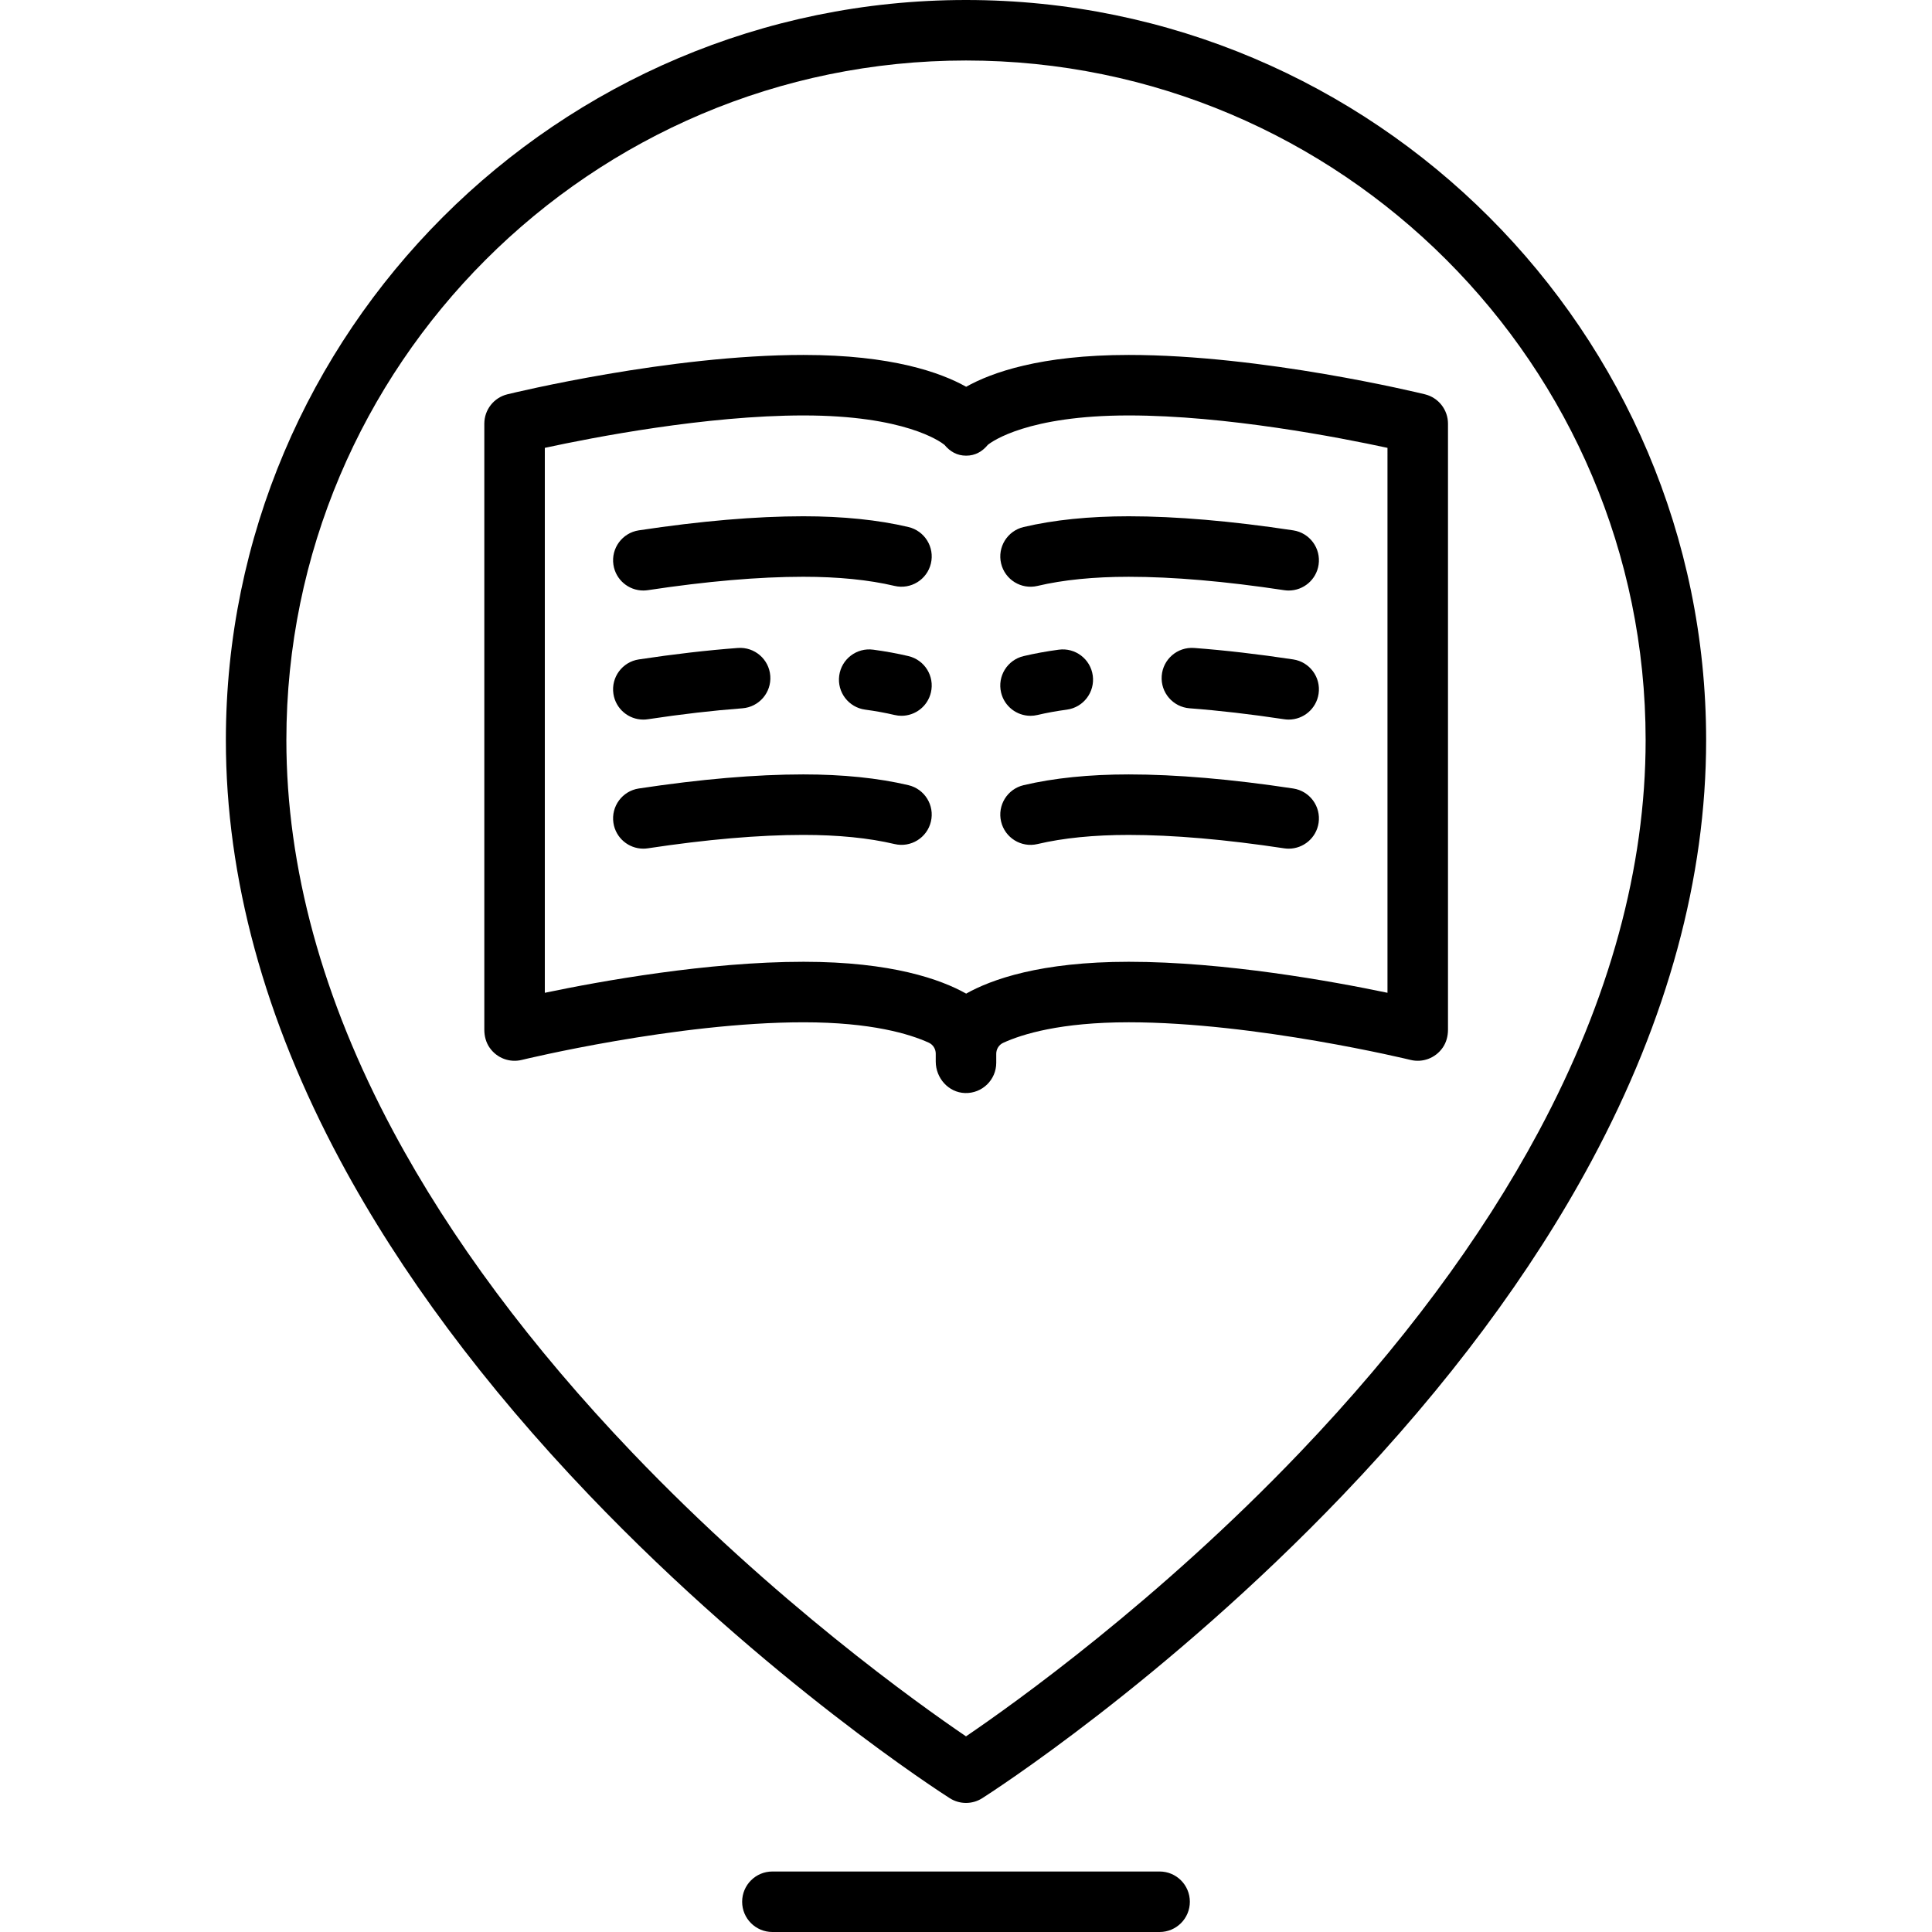
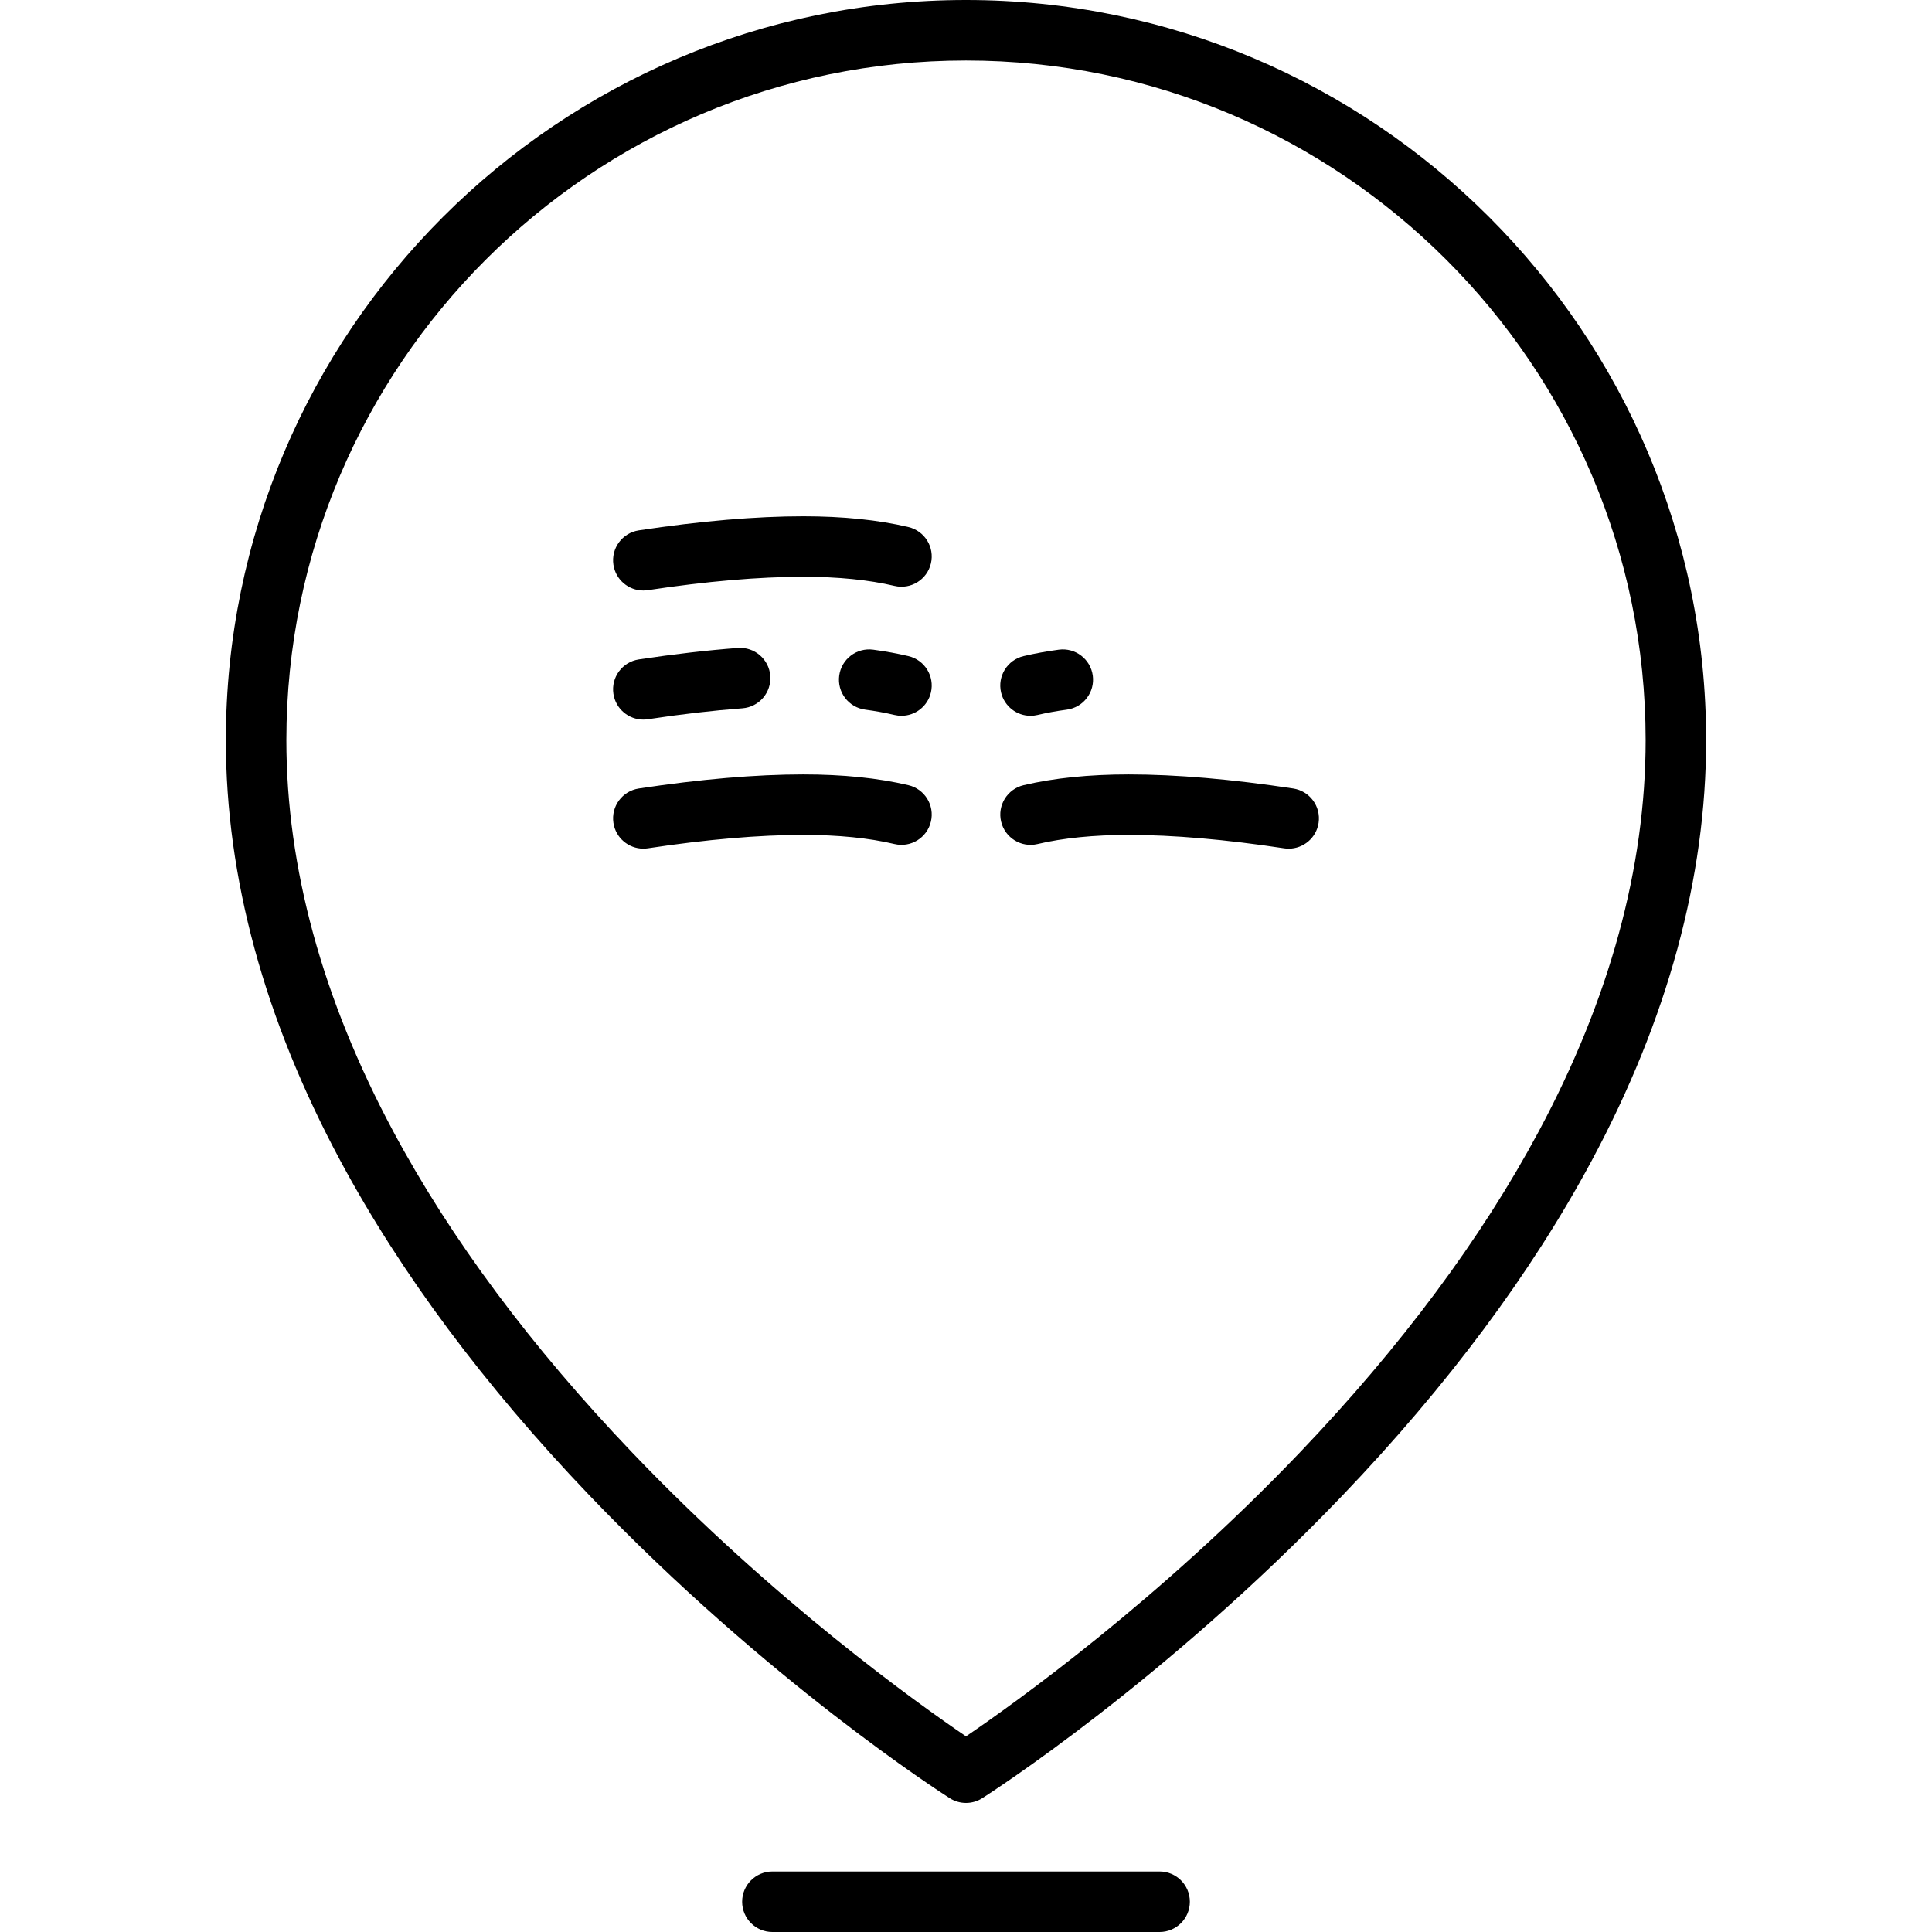
<svg xmlns="http://www.w3.org/2000/svg" fill="#000000" height="800px" width="800px" version="1.1" id="Layer_1" viewBox="0 0 512 512" xml:space="preserve">
  <g>
    <g>
-       <path d="M377.624,104.496c-1.738-0.426-42.987-10.433-78.5-10.433c-23.354,0-36.379,4.67-43.083,8.435    c-6.704-3.765-19.729-8.435-43.083-8.435c-35.514,0-76.762,10.007-78.5,10.433c-3.586,0.879-6.109,4.094-6.109,7.787v160.606    c0,1.68,0.436,3.357,1.393,4.739c1.958,2.828,5.362,4.037,8.532,3.261c0.407-0.099,41.086-9.973,74.684-9.973    c17.935,0,28.089,3.093,33.176,5.405c1.134,0.515,1.848,1.66,1.848,2.905v2.092c0,4.39,3.382,8.218,7.77,8.349    c4.54,0.137,8.264-3.504,8.264-8.014v-2.39c0-1.242,0.71-2.384,1.839-2.901c5.057-2.316,15.226-5.447,33.269-5.447    c33.546,0,74.277,9.873,74.685,9.974c3.168,0.775,6.577-0.434,8.534-3.268c0.955-1.383,1.39-3.06,1.39-4.742V112.284    C383.733,108.59,381.21,105.375,377.624,104.496z M256.042,263.318c-6.704-3.764-19.729-8.435-43.083-8.435    c-25.474,0-53.898,5.149-68.575,8.218V118.686c12.657-2.74,42.714-8.59,68.575-8.59c26.758,0,36.211,6.888,37.333,7.791    c1.505,1.817,3.375,2.869,5.749,2.869s4.243-1.052,5.748-2.869c1.122-0.903,10.577-7.791,37.334-7.791    c25.826,0,55.91,5.852,68.575,8.591V263.1c-14.677-3.069-43.102-8.217-68.574-8.217    C275.77,254.883,262.746,259.553,256.042,263.318z" />
-     </g>
+       </g>
  </g>
  <g>
    <g>
-       <path d="M342.71,140.549c-16.374-2.476-31.04-3.73-43.585-3.73c-10.485,0-19.861,0.959-27.866,2.851    c-4.309,1.019-6.977,5.337-5.958,9.645c1.018,4.309,5.337,6.977,9.645,5.959c6.799-1.607,14.934-2.421,24.179-2.421    c11.747,0,25.605,1.195,41.189,3.551c0.406,0.061,0.809,0.091,1.208,0.091c3.897,0,7.317-2.848,7.916-6.82    C350.1,145.296,347.087,141.212,342.71,140.549z" />
-     </g>
+       </g>
  </g>
  <g>
    <g>
      <path d="M342.71,208.958c-16.374-2.476-31.04-3.73-43.585-3.73c-10.485,0-19.861,0.959-27.866,2.851    c-4.309,1.019-6.977,5.337-5.958,9.645c1.018,4.31,5.337,6.978,9.645,5.959c6.799-1.607,14.934-2.421,24.179-2.421    c11.747,0,25.605,1.195,41.189,3.551c0.406,0.061,0.809,0.091,1.208,0.091c3.897,0,7.317-2.848,7.916-6.82    C350.1,213.706,347.088,209.621,342.71,208.958z" />
    </g>
  </g>
  <g>
    <g>
      <path d="M289.597,179.049c-0.59-4.387-4.623-7.469-9.014-6.877c-3.273,0.44-6.41,1.012-9.326,1.702    c-4.309,1.019-6.976,5.337-5.958,9.646c0.872,3.69,4.163,6.175,7.795,6.175c0.61,0,1.23-0.069,1.85-0.217    c2.405-0.568,5.022-1.044,7.775-1.414C287.108,187.473,290.186,183.438,289.597,179.049z" />
    </g>
  </g>
  <g>
    <g>
-       <path d="M342.71,174.753c-9.275-1.402-18.106-2.423-26.249-3.036c-4.422-0.325-8.263,2.979-8.595,7.394    c-0.332,4.416,2.978,8.263,7.393,8.595c7.745,0.583,16.173,1.558,25.054,2.901c0.406,0.061,0.809,0.091,1.208,0.091    c3.898,0,7.317-2.848,7.916-6.82C350.099,179.5,347.087,175.415,342.71,174.753z" />
-     </g>
+       </g>
  </g>
  <g>
    <g>
      <path d="M240.742,139.669c-8.006-1.892-17.381-2.851-27.866-2.851c-12.546,0-27.211,1.255-43.585,3.73    c-4.378,0.662-7.39,4.747-6.728,9.125c0.6,3.972,4.018,6.82,7.916,6.82c0.399,0,0.802-0.03,1.208-0.091    c15.584-2.357,29.443-3.551,41.189-3.551c9.245,0,17.38,0.815,24.179,2.421c4.307,1.018,8.627-1.649,9.645-5.959    S245.05,140.687,240.742,139.669z" />
    </g>
  </g>
  <g>
    <g>
      <path d="M240.743,208.078c-8.006-1.892-17.381-2.851-27.866-2.851c-12.546,0-27.211,1.255-43.585,3.73    c-4.378,0.662-7.39,4.747-6.728,9.125c0.601,3.972,4.018,6.82,7.916,6.82c0.399,0,0.802-0.03,1.208-0.091    c15.584-2.357,29.443-3.551,41.189-3.551c9.245,0,17.38,0.814,24.179,2.421c4.307,1.018,8.627-1.649,9.645-5.959    C247.718,213.413,245.051,209.096,240.743,208.078z" />
    </g>
  </g>
  <g>
    <g>
      <path d="M240.742,173.874c-2.919-0.69-6.059-1.262-9.329-1.702c-4.39-0.592-8.423,2.489-9.013,6.877s2.489,8.423,6.877,9.013    c2.751,0.37,5.368,0.847,7.778,1.415c0.62,0.146,1.239,0.217,1.849,0.217c3.632,0,6.924-2.486,7.795-6.175    C247.718,179.21,245.05,174.891,240.742,173.874z" />
    </g>
  </g>
  <g>
    <g>
      <path d="M204.134,179.111c-0.331-4.413-4.178-7.722-8.594-7.394c-8.144,0.612-16.975,1.633-26.25,3.036    c-4.378,0.662-7.39,4.747-6.728,9.125c0.601,3.972,4.018,6.82,7.916,6.82c0.399,0,0.802-0.03,1.208-0.091    c8.88-1.343,17.31-2.318,25.054-2.901C201.155,187.374,204.466,183.527,204.134,179.111z" />
    </g>
  </g>
  <g>
    <g>
      <path d="M256,0C147.847,0,59.858,87.989,59.858,196.142c0,36.446,10.21,73.954,30.347,111.481    c15.947,29.718,38.132,59.527,65.939,88.598c47.16,49.303,93.598,79.077,95.553,80.32c1.313,0.836,2.808,1.254,4.303,1.254    s2.991-0.418,4.303-1.254c1.954-1.243,48.392-31.017,95.553-80.32c27.807-29.072,49.992-58.88,65.939-88.598    c20.137-37.528,30.347-75.035,30.347-111.481C452.142,87.989,364.153,0,256,0z M407.757,299.874    c-15.221,28.41-36.498,57.012-63.243,85.01c-37.73,39.499-75.929,66.715-88.513,75.267c-12.584-8.552-50.783-35.768-88.513-75.267    c-26.745-27.999-48.023-56.601-63.243-85.01C85.43,264.76,75.891,229.859,75.891,196.142C75.891,96.83,156.688,16.033,256,16.033    S436.109,96.83,436.109,196.142C436.109,229.859,426.57,264.76,407.757,299.874z" />
    </g>
  </g>
  <g>
    <g>
      <path d="M307.307,495.967H204.693c-4.427,0-8.017,3.589-8.017,8.017c0,4.427,3.589,8.017,8.017,8.017h102.614    c4.427,0,8.017-3.589,8.017-8.017C315.324,499.556,311.734,495.967,307.307,495.967z" />
    </g>
  </g>
</svg>